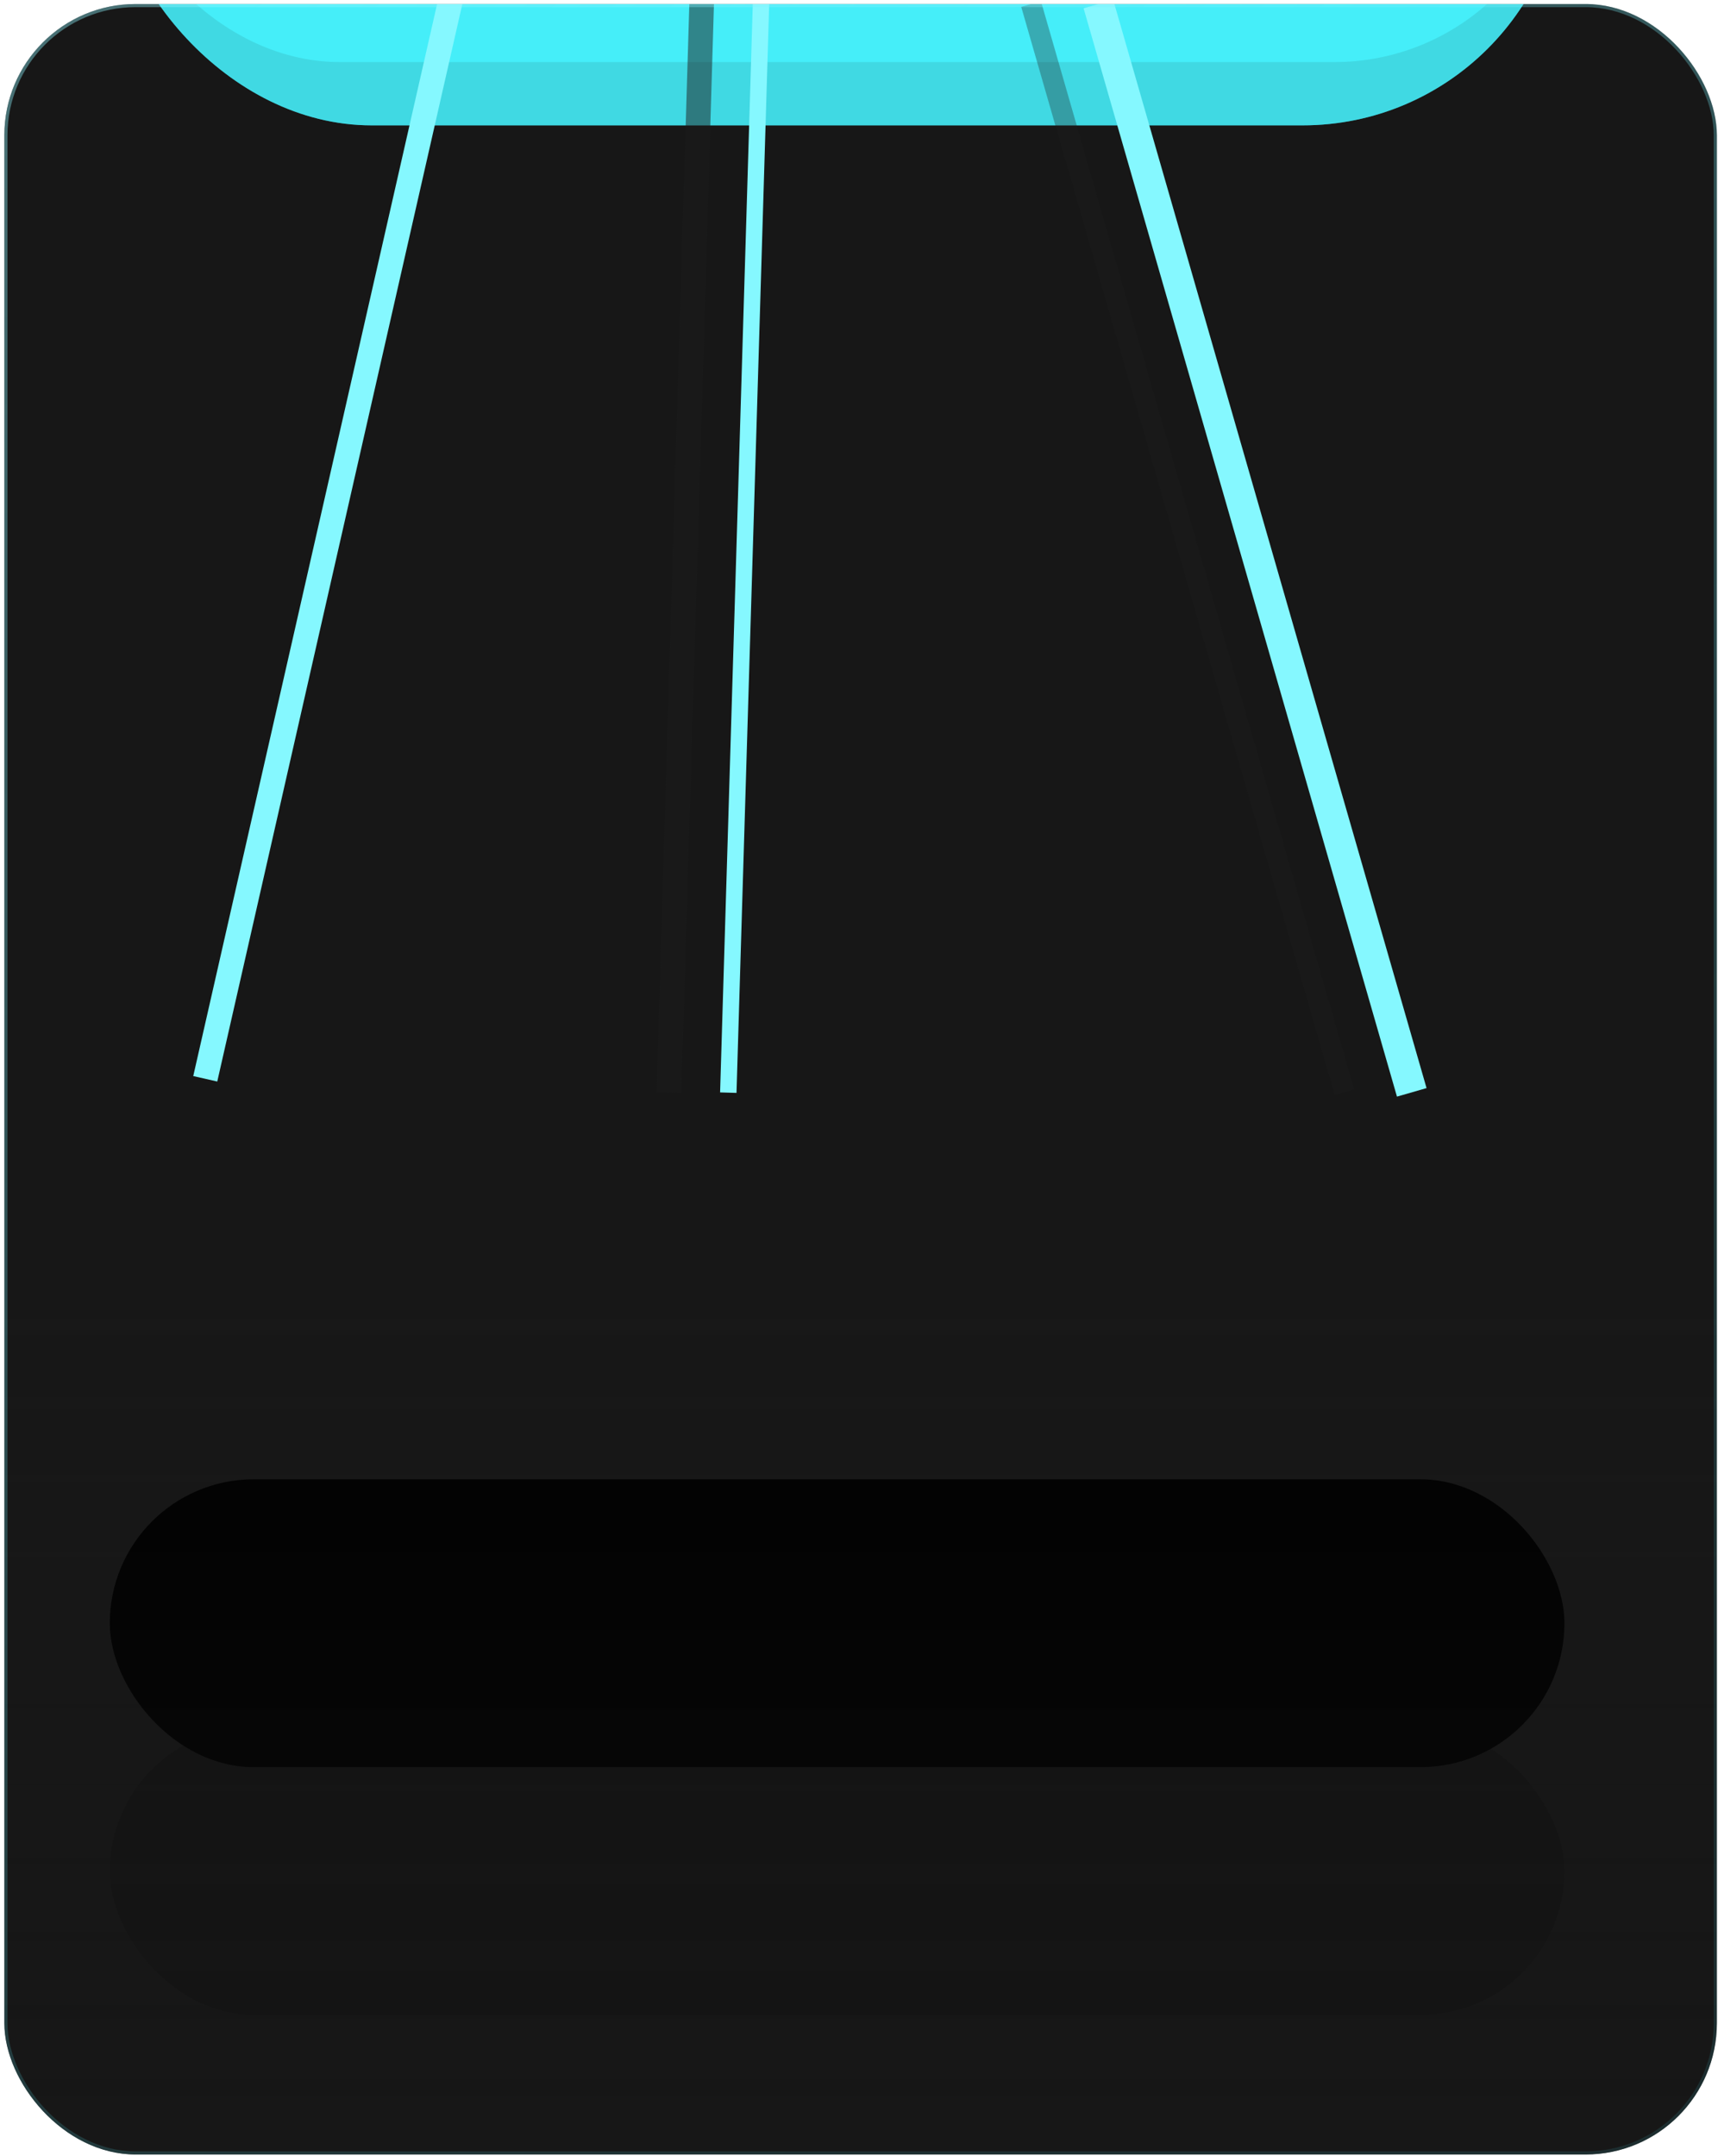
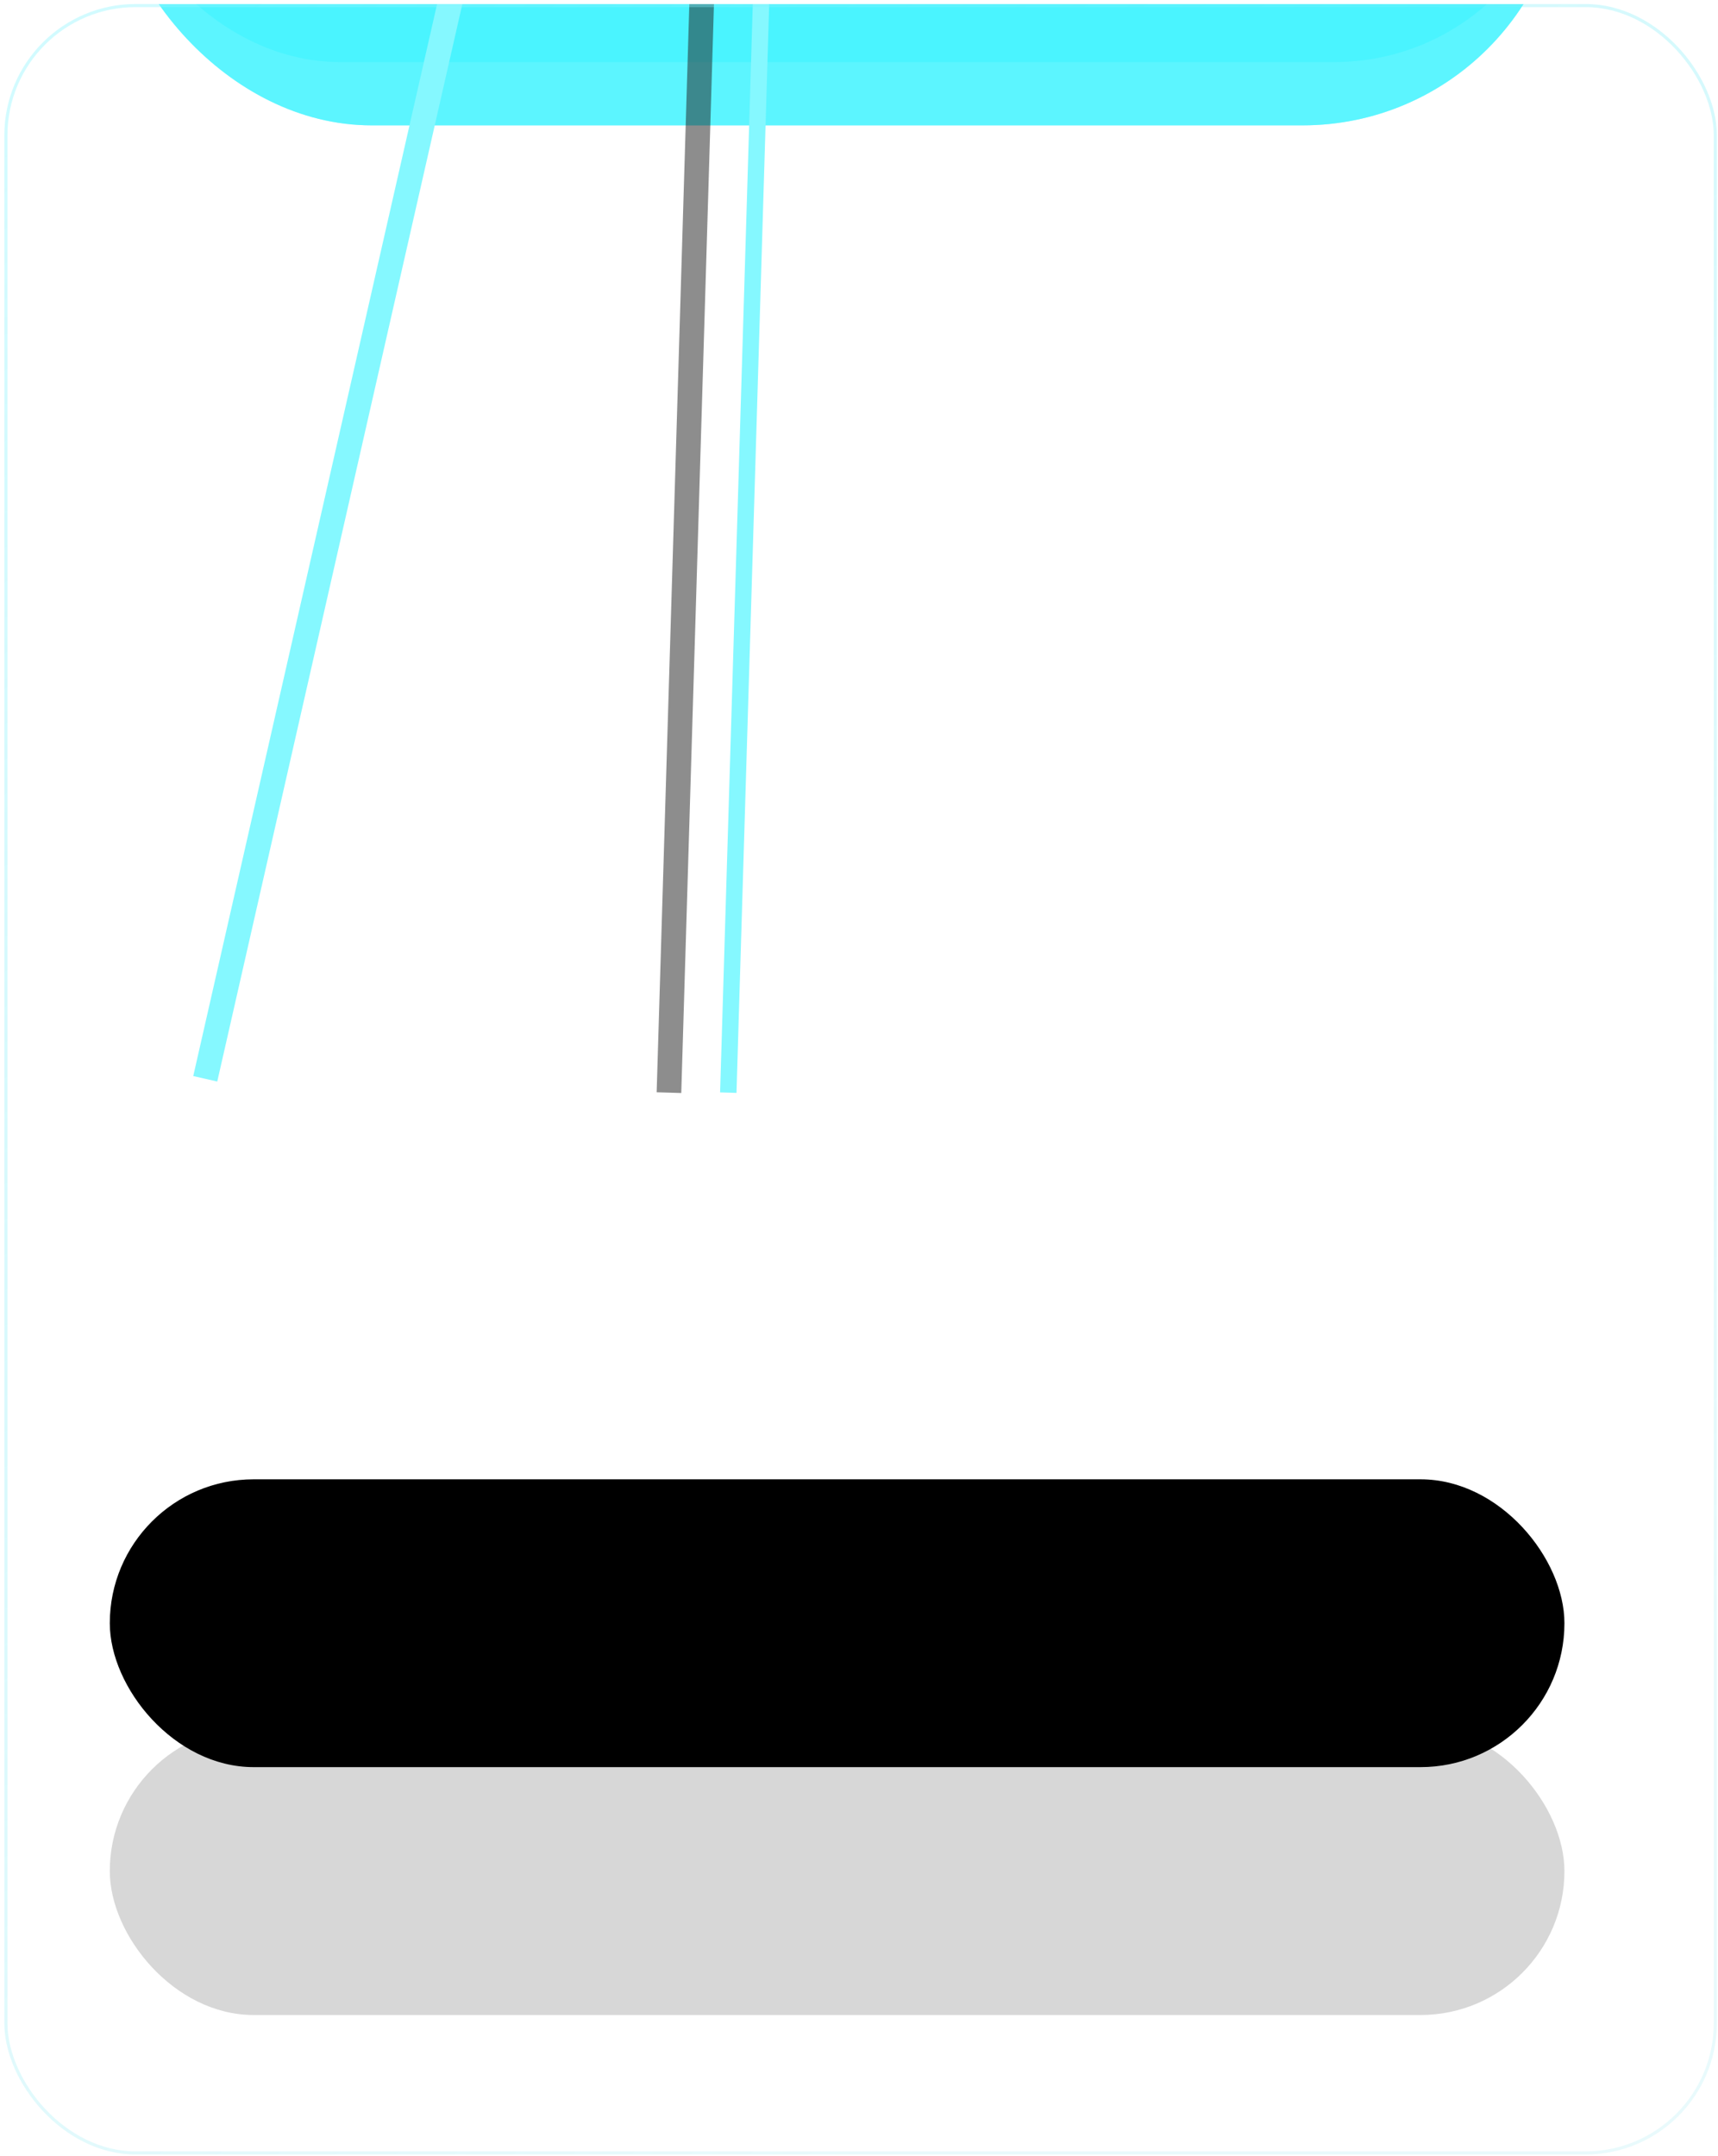
<svg xmlns="http://www.w3.org/2000/svg" width="314" height="394" viewBox="0 0 314 394" fill="none">
  <g clip-path="url(#clip0_2003_1956)">
-     <rect x="0.794" y="0.734" width="313" height="393" rx="24" fill="#171717" />
    <g filter="url(#filter0_fn_2003_1956)">
      <rect x="20.067" y="-72.815" width="265.865" height="95.725" rx="47.862" fill="#46F4FF" fill-opacity="0.6" />
    </g>
    <g filter="url(#filter1_fn_2003_1956)">
      <rect x="20.067" y="-72.815" width="265.865" height="95.725" rx="47.862" fill="#46F4FF" fill-opacity="0.7" />
    </g>
    <g filter="url(#filter2_fn_2003_1956)">
      <rect x="20.067" y="270.342" width="265.865" height="52.6" rx="26.3" fill="black" />
    </g>
    <g filter="url(#filter3_fn_2003_1956)">
      <rect x="20.067" y="-72.815" width="265.865" height="84.162" rx="42.081" fill="#46F4FF" fill-opacity="0.8" />
    </g>
    <g filter="url(#filter4_f_2003_1956)">
      <path d="M83.426 -4.67L37.514 197.15" stroke="#85F8FF" stroke-width="4.5" />
    </g>
    <g filter="url(#filter5_f_2003_1956)">
      <path d="M139.325 -7.202L133.112 199.682" stroke="#85F8FF" stroke-width="3" />
    </g>
    <g opacity="0.5" filter="url(#filter6_f_2003_1956)">
      <path d="M128.479 -7.202L122.266 199.682" stroke="#1B1C1C" stroke-width="4.5" />
    </g>
    <g filter="url(#filter7_f_2003_1956)">
-       <path d="M200.751 0.734L258.028 199.628" stroke="#85F8FF" stroke-width="5.626" />
-     </g>
+       </g>
    <g opacity="0.32" filter="url(#filter8_f_2003_1956)">
-       <path d="M188.452 0.734L245.729 199.628" stroke="#1B1C1C" stroke-width="3.75" />
-     </g>
+       </g>
    <g opacity="0.16" filter="url(#filter9_fn_2003_1956)">
      <rect x="20.067" y="315.642" width="265.865" height="52.6" rx="26.3" fill="black" />
    </g>
    <g style="mix-blend-mode:darken" opacity="0.5">
-       <rect x="0.794" y="237.611" width="313" height="156.123" fill="url(#paint0_linear_2003_1956)" />
-     </g>
+       </g>
  </g>
  <rect x="1.078" y="1.018" width="312.431" height="392.431" rx="23.715" stroke="url(#paint1_linear_2003_1956)" stroke-opacity="0.5" stroke-width="0.569" />
  <defs>
    <filter id="filter0_fn_2003_1956" x="-92.445" y="-185.327" width="490.889" height="320.748" filterUnits="userSpaceOnUse" color-interpolation-filters="sRGB">
      <feFlood flood-opacity="0" result="BackgroundImageFix" />
      <feBlend mode="normal" in="SourceGraphic" in2="BackgroundImageFix" result="shape" />
      <feGaussianBlur stdDeviation="56.256" result="effect1_foregroundBlur_2003_1956" />
      <feTurbulence type="fractalNoise" baseFrequency="3.617 3.617" stitchTiles="stitch" numOctaves="3" result="noise" seed="1602" />
      <feComponentTransfer in="noise" result="coloredNoise1">
        <feFuncR type="linear" slope="2" intercept="-0.5" />
        <feFuncG type="linear" slope="2" intercept="-0.5" />
        <feFuncB type="linear" slope="2" intercept="-0.5" />
        <feFuncA type="discrete" tableValues="0 0 0 0 0 0 0 0 0 0 0 0 1 1 1 1 1 1 1 1 1 1 1 1 1 1 1 1 1 1 1 1 1 1 1 1 1 1 0 0 0 0 0 0 0 0 0 0 0 0 0 0 0 0 0 0 0 0 0 0 0 0 0 0 0 0 0 0 0 0 0 0 0 0 0 0 0 0 0 0 0 0 0 0 0 0 0 0 0 0 0 0 0 0 0 0 0 0 0 0 " />
      </feComponentTransfer>
      <feComposite operator="in" in2="effect1_foregroundBlur_2003_1956" in="coloredNoise1" result="noise1Clipped" />
      <feComponentTransfer in="noise1Clipped" result="color1">
        <feFuncA type="table" tableValues="0 0.35" />
      </feComponentTransfer>
      <feMerge result="effect2_noise_2003_1956">
        <feMergeNode in="effect1_foregroundBlur_2003_1956" />
        <feMergeNode in="color1" />
      </feMerge>
    </filter>
    <filter id="filter1_fn_2003_1956" x="-54.941" y="-147.823" width="415.881" height="245.74" filterUnits="userSpaceOnUse" color-interpolation-filters="sRGB">
      <feFlood flood-opacity="0" result="BackgroundImageFix" />
      <feBlend mode="normal" in="SourceGraphic" in2="BackgroundImageFix" result="shape" />
      <feGaussianBlur stdDeviation="37.504" result="effect1_foregroundBlur_2003_1956" />
      <feTurbulence type="fractalNoise" baseFrequency="3.617 3.617" stitchTiles="stitch" numOctaves="3" result="noise" seed="1602" />
      <feComponentTransfer in="noise" result="coloredNoise1">
        <feFuncR type="linear" slope="2" intercept="-0.5" />
        <feFuncG type="linear" slope="2" intercept="-0.5" />
        <feFuncB type="linear" slope="2" intercept="-0.5" />
        <feFuncA type="discrete" tableValues="0 0 0 0 0 0 0 0 0 0 0 0 1 1 1 1 1 1 1 1 1 1 1 1 1 1 1 1 1 1 1 1 1 1 1 1 1 1 0 0 0 0 0 0 0 0 0 0 0 0 0 0 0 0 0 0 0 0 0 0 0 0 0 0 0 0 0 0 0 0 0 0 0 0 0 0 0 0 0 0 0 0 0 0 0 0 0 0 0 0 0 0 0 0 0 0 0 0 0 0 " />
      </feComponentTransfer>
      <feComposite operator="in" in2="effect1_foregroundBlur_2003_1956" in="coloredNoise1" result="noise1Clipped" />
      <feComponentTransfer in="noise1Clipped" result="color1">
        <feFuncA type="table" tableValues="0 0.35" />
      </feComponentTransfer>
      <feMerge result="effect2_noise_2003_1956">
        <feMergeNode in="effect1_foregroundBlur_2003_1956" />
        <feMergeNode in="color1" />
      </feMerge>
    </filter>
    <filter id="filter2_fn_2003_1956" x="-54.941" y="195.334" width="415.881" height="202.616" filterUnits="userSpaceOnUse" color-interpolation-filters="sRGB">
      <feFlood flood-opacity="0" result="BackgroundImageFix" />
      <feBlend mode="normal" in="SourceGraphic" in2="BackgroundImageFix" result="shape" />
      <feGaussianBlur stdDeviation="37.504" result="effect1_foregroundBlur_2003_1956" />
      <feTurbulence type="fractalNoise" baseFrequency="3.617 3.617" stitchTiles="stitch" numOctaves="3" result="noise" seed="1602" />
      <feColorMatrix in="noise" type="luminanceToAlpha" result="alphaNoise" />
      <feComponentTransfer in="alphaNoise" result="coloredNoise1">
        <feFuncA type="discrete" tableValues="0 0 0 0 0 0 0 0 0 0 0 0 1 1 1 1 1 1 1 1 1 1 1 1 1 1 1 1 1 1 1 1 1 1 1 1 1 1 0 0 0 0 0 0 0 0 0 0 0 0 0 0 0 0 0 0 0 0 0 0 0 0 0 0 0 0 0 0 0 0 0 0 0 0 0 0 0 0 0 0 0 0 0 0 0 0 0 0 0 0 0 0 0 0 0 0 0 0 0 0 " />
      </feComponentTransfer>
      <feComposite operator="in" in2="effect1_foregroundBlur_2003_1956" in="coloredNoise1" result="noise1Clipped" />
      <feFlood flood-color="rgba(0, 0, 0, 0.25)" result="color1Flood" />
      <feComposite operator="in" in2="noise1Clipped" in="color1Flood" result="color1" />
      <feMerge result="effect2_noise_2003_1956">
        <feMergeNode in="effect1_foregroundBlur_2003_1956" />
        <feMergeNode in="color1" />
      </feMerge>
    </filter>
    <filter id="filter3_fn_2003_1956" x="-17.437" y="-110.319" width="340.873" height="159.17" filterUnits="userSpaceOnUse" color-interpolation-filters="sRGB">
      <feFlood flood-opacity="0" result="BackgroundImageFix" />
      <feBlend mode="normal" in="SourceGraphic" in2="BackgroundImageFix" result="shape" />
      <feGaussianBlur stdDeviation="18.752" result="effect1_foregroundBlur_2003_1956" />
      <feTurbulence type="fractalNoise" baseFrequency="3.617 3.617" stitchTiles="stitch" numOctaves="3" result="noise" seed="1602" />
      <feComponentTransfer in="noise" result="coloredNoise1">
        <feFuncR type="linear" slope="2" intercept="-0.5" />
        <feFuncG type="linear" slope="2" intercept="-0.5" />
        <feFuncB type="linear" slope="2" intercept="-0.5" />
        <feFuncA type="discrete" tableValues="0 0 0 0 0 0 0 0 0 0 0 0 1 1 1 1 1 1 1 1 1 1 1 1 1 1 1 1 1 1 1 1 1 1 1 1 1 1 0 0 0 0 0 0 0 0 0 0 0 0 0 0 0 0 0 0 0 0 0 0 0 0 0 0 0 0 0 0 0 0 0 0 0 0 0 0 0 0 0 0 0 0 0 0 0 0 0 0 0 0 0 0 0 0 0 0 0 0 0 0 " />
      </feComponentTransfer>
      <feComposite operator="in" in2="effect1_foregroundBlur_2003_1956" in="coloredNoise1" result="noise1Clipped" />
      <feComponentTransfer in="noise1Clipped" result="color1">
        <feFuncA type="table" tableValues="0 0.35" />
      </feComponentTransfer>
      <feMerge result="effect2_noise_2003_1956">
        <feMergeNode in="effect1_foregroundBlur_2003_1956" />
        <feMergeNode in="color1" />
      </feMerge>
    </filter>
    <filter id="filter4_f_2003_1956" x="-64.68" y="-105.17" width="250.3" height="402.819" filterUnits="userSpaceOnUse" color-interpolation-filters="sRGB">
      <feFlood flood-opacity="0" result="BackgroundImageFix" />
      <feBlend mode="normal" in="SourceGraphic" in2="BackgroundImageFix" result="shape" />
      <feGaussianBlur stdDeviation="50" result="effect1_foregroundBlur_2003_1956" />
    </filter>
    <filter id="filter5_f_2003_1956" x="31.612" y="-107.247" width="209.212" height="406.974" filterUnits="userSpaceOnUse" color-interpolation-filters="sRGB">
      <feFlood flood-opacity="0" result="BackgroundImageFix" />
      <feBlend mode="normal" in="SourceGraphic" in2="BackgroundImageFix" result="shape" />
      <feGaussianBlur stdDeviation="50" result="effect1_foregroundBlur_2003_1956" />
    </filter>
    <filter id="filter6_f_2003_1956" x="20.017" y="-107.27" width="210.712" height="407.019" filterUnits="userSpaceOnUse" color-interpolation-filters="sRGB">
      <feFlood flood-opacity="0" result="BackgroundImageFix" />
      <feBlend mode="normal" in="SourceGraphic" in2="BackgroundImageFix" result="shape" />
      <feGaussianBlur stdDeviation="50" result="effect1_foregroundBlur_2003_1956" />
    </filter>
    <filter id="filter7_f_2003_1956" x="98.049" y="-100.044" width="262.683" height="400.451" filterUnits="userSpaceOnUse" color-interpolation-filters="sRGB">
      <feFlood flood-opacity="0" result="BackgroundImageFix" />
      <feBlend mode="normal" in="SourceGraphic" in2="BackgroundImageFix" result="shape" />
      <feGaussianBlur stdDeviation="50" result="effect1_foregroundBlur_2003_1956" />
    </filter>
    <filter id="filter8_f_2003_1956" x="86.65" y="-99.785" width="260.881" height="399.932" filterUnits="userSpaceOnUse" color-interpolation-filters="sRGB">
      <feFlood flood-opacity="0" result="BackgroundImageFix" />
      <feBlend mode="normal" in="SourceGraphic" in2="BackgroundImageFix" result="shape" />
      <feGaussianBlur stdDeviation="50" result="effect1_foregroundBlur_2003_1956" />
    </filter>
    <filter id="filter9_fn_2003_1956" x="-54.941" y="240.634" width="415.881" height="202.616" filterUnits="userSpaceOnUse" color-interpolation-filters="sRGB">
      <feFlood flood-opacity="0" result="BackgroundImageFix" />
      <feBlend mode="normal" in="SourceGraphic" in2="BackgroundImageFix" result="shape" />
      <feGaussianBlur stdDeviation="37.504" result="effect1_foregroundBlur_2003_1956" />
      <feTurbulence type="fractalNoise" baseFrequency="3.617 3.617" stitchTiles="stitch" numOctaves="3" result="noise" seed="1602" />
      <feColorMatrix in="noise" type="luminanceToAlpha" result="alphaNoise" />
      <feComponentTransfer in="alphaNoise" result="coloredNoise1">
        <feFuncA type="discrete" tableValues="0 0 0 0 0 0 0 0 0 0 0 0 1 1 1 1 1 1 1 1 1 1 1 1 1 1 1 1 1 1 1 1 1 1 1 1 1 1 0 0 0 0 0 0 0 0 0 0 0 0 0 0 0 0 0 0 0 0 0 0 0 0 0 0 0 0 0 0 0 0 0 0 0 0 0 0 0 0 0 0 0 0 0 0 0 0 0 0 0 0 0 0 0 0 0 0 0 0 0 0 " />
      </feComponentTransfer>
      <feComposite operator="in" in2="effect1_foregroundBlur_2003_1956" in="coloredNoise1" result="noise1Clipped" />
      <feFlood flood-color="rgba(0, 0, 0, 0.25)" result="color1Flood" />
      <feComposite operator="in" in2="noise1Clipped" in="color1Flood" result="color1" />
      <feMerge result="effect2_noise_2003_1956">
        <feMergeNode in="effect1_foregroundBlur_2003_1956" />
        <feMergeNode in="color1" />
      </feMerge>
    </filter>
    <linearGradient id="paint0_linear_2003_1956" x1="157.294" y1="237.611" x2="157.294" y2="393.734" gradientUnits="userSpaceOnUse">
      <stop stop-color="#161616" stop-opacity="0" />
      <stop offset="1" stop-color="#161616" />
    </linearGradient>
    <linearGradient id="paint1_linear_2003_1956" x1="0.794" y1="25.698" x2="204.35" y2="365.549" gradientUnits="userSpaceOnUse">
      <stop stop-color="#8FF5FF" stop-opacity="0.8" />
      <stop offset="1" stop-color="#48DBEA" stop-opacity="0.24" />
    </linearGradient>
    <clipPath id="clip0_2003_1956">
      <rect x="0.794" y="0.734" width="313" height="393" rx="24" fill="white" />
    </clipPath>
  </defs>
</svg>